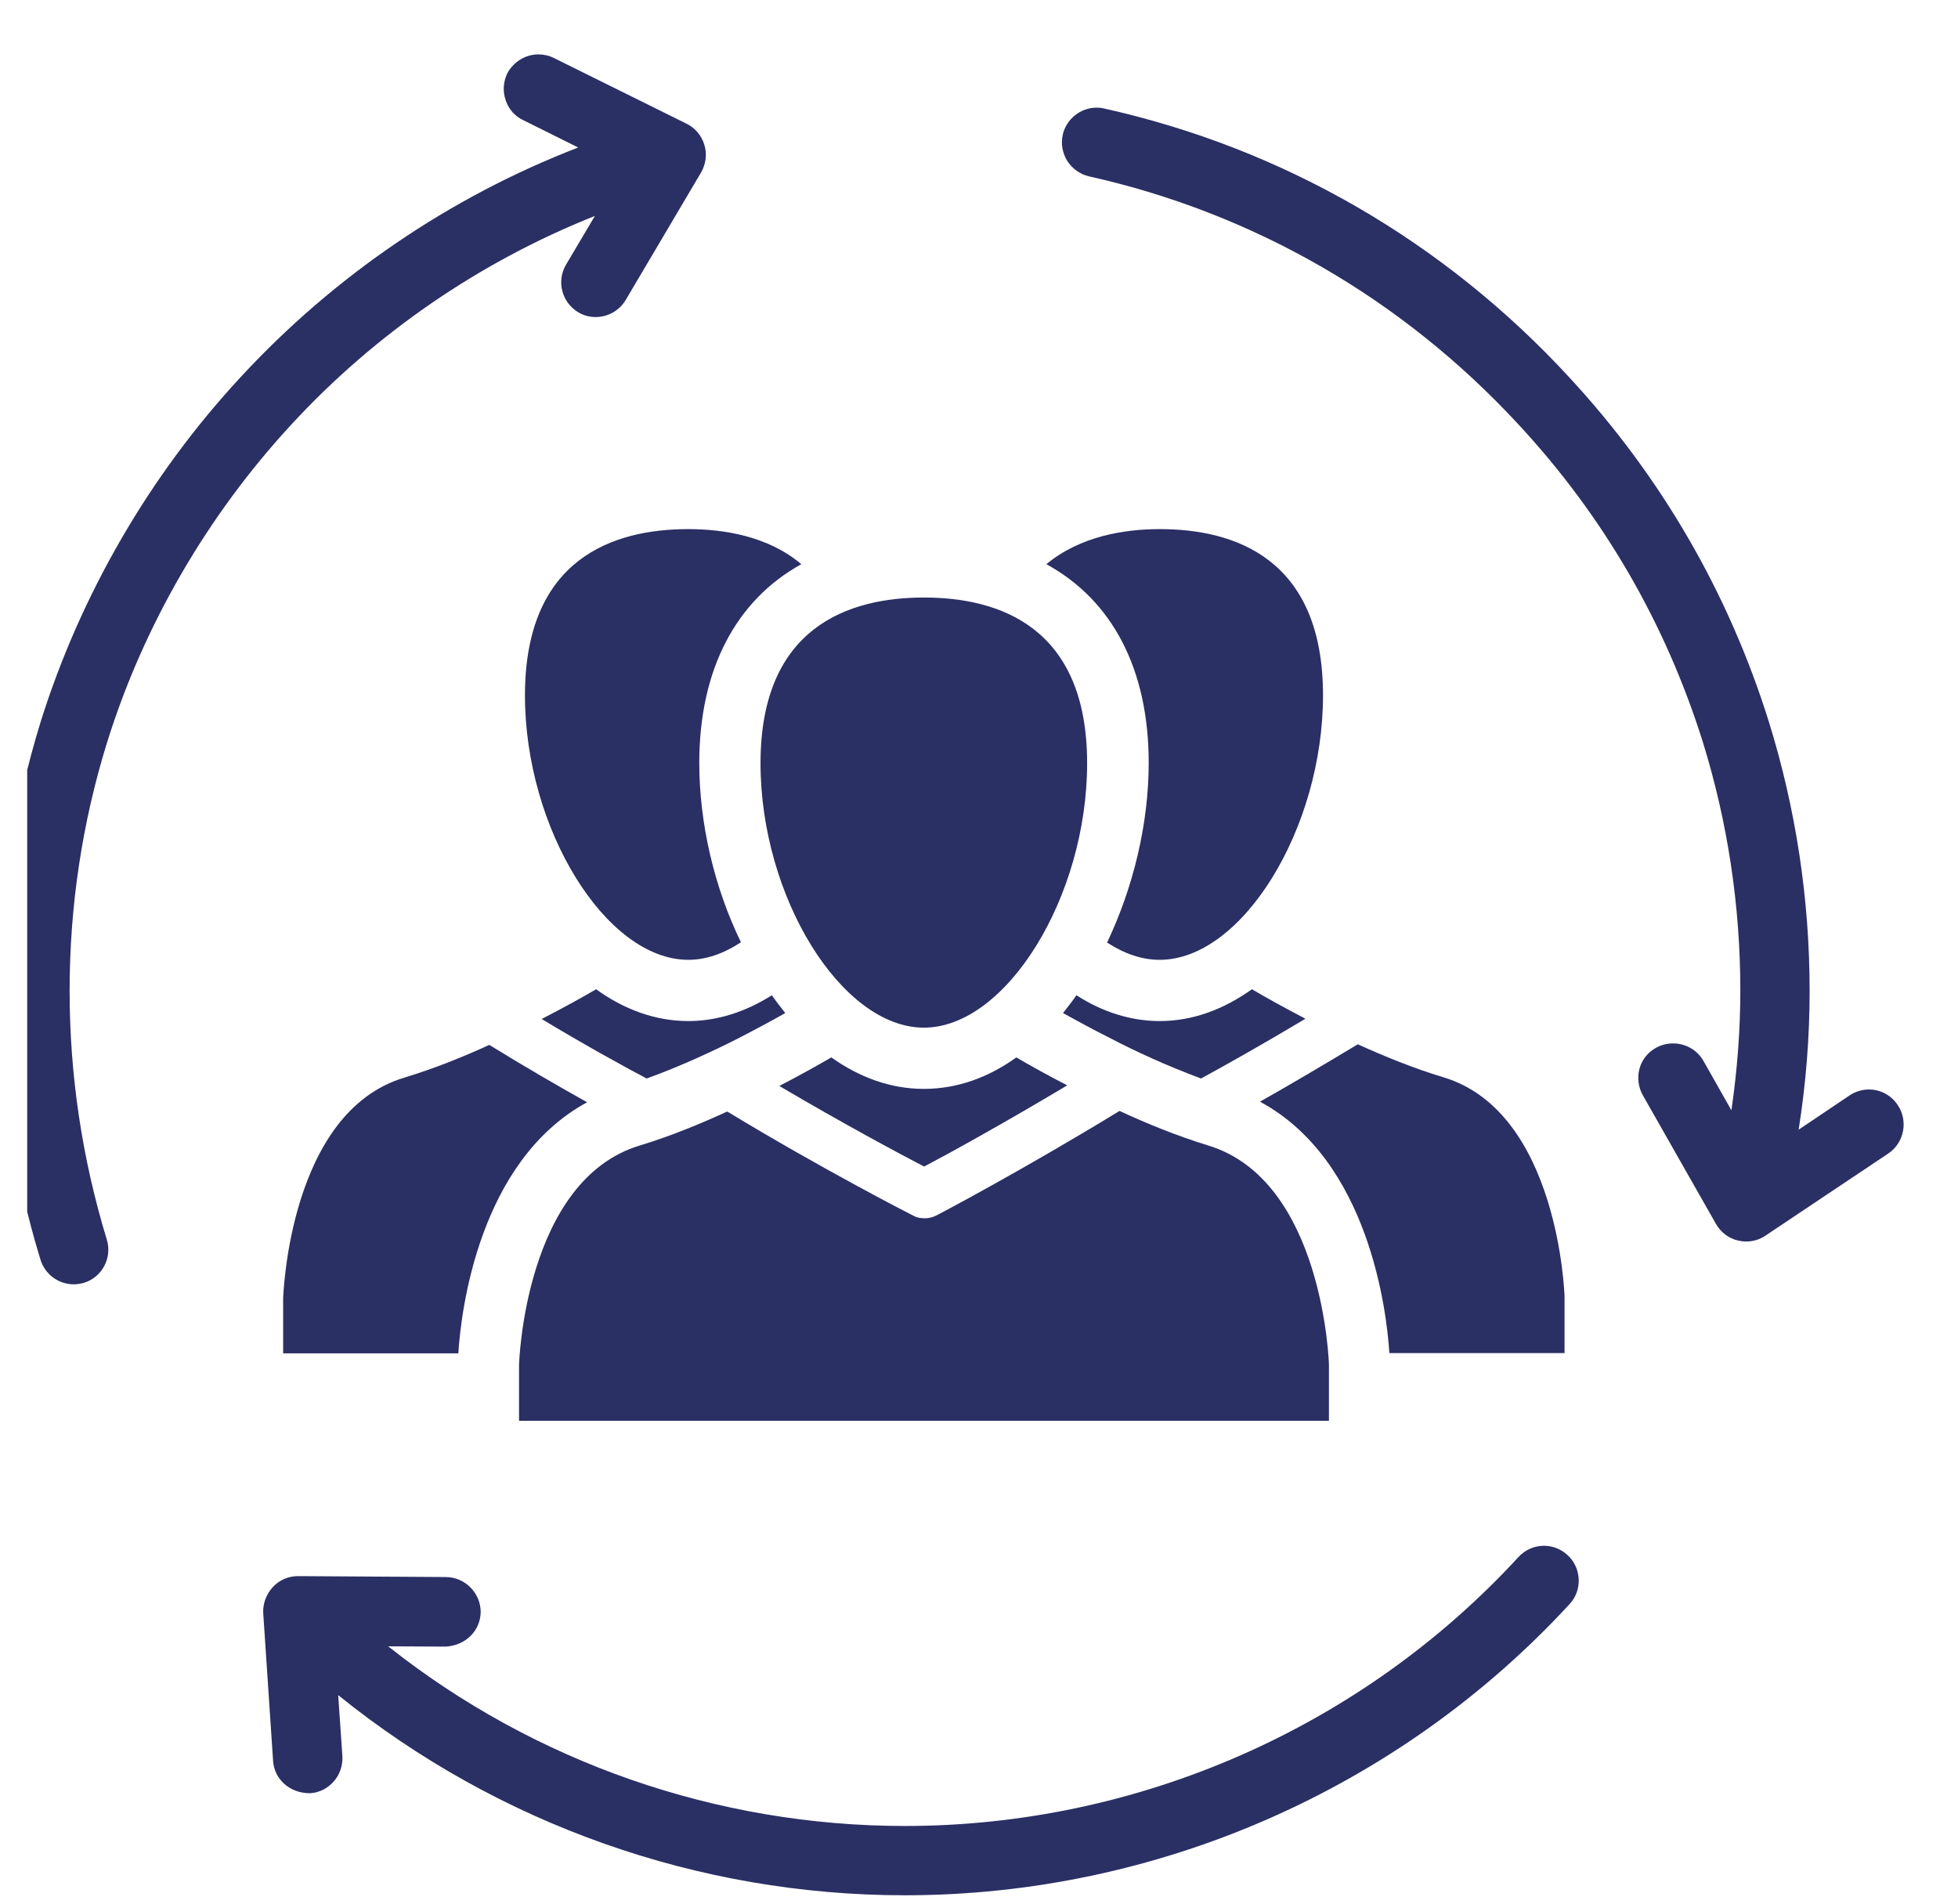
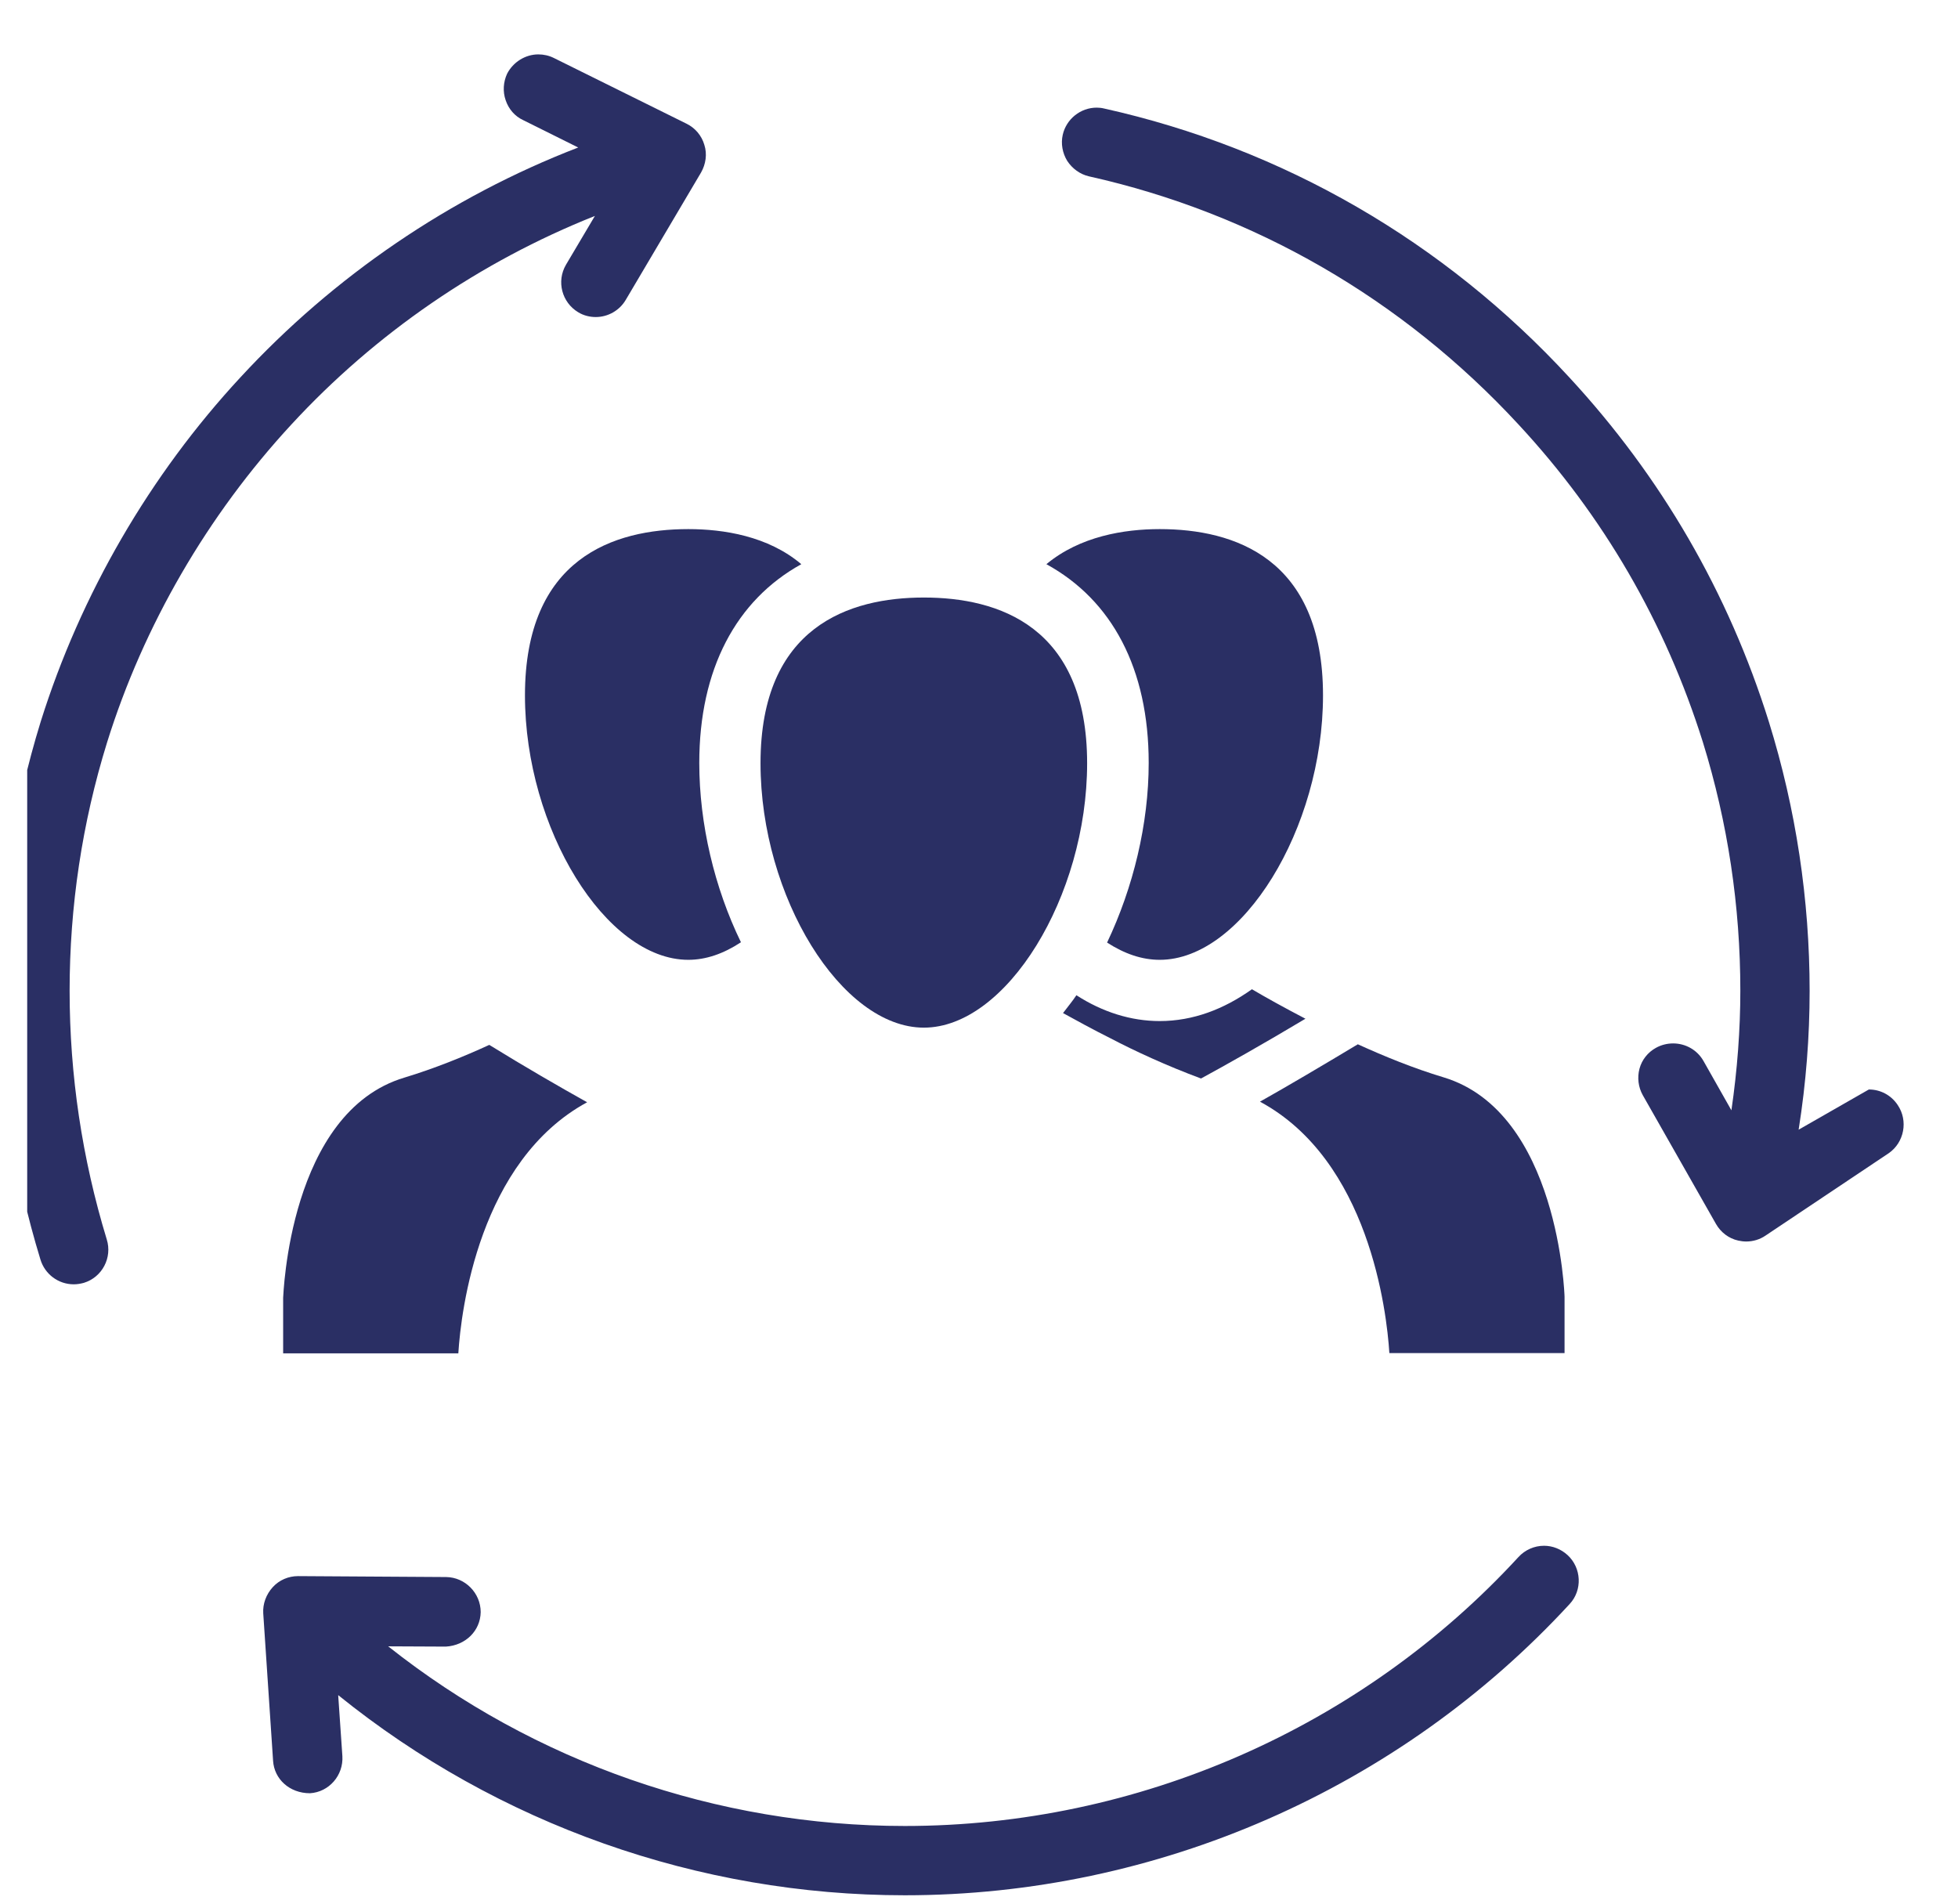
<svg xmlns="http://www.w3.org/2000/svg" width="36" height="35" viewBox="0 0 36 35" fill="none">
  <g clip-path="url(#clip0_4167_4650)">
    <path d="M28.389 28.42C28.208 28.42 28.038 28.497 27.918 28.628C25.031 31.767 20.918 33.572 16.636 33.572C13.185 33.572 9.828 32.402 7.137 30.269L8.198 30.274C8.559 30.252 8.832 29.985 8.838 29.64C8.838 29.29 8.553 29 8.203 28.995L5.48 28.978C5.305 28.978 5.135 29.049 5.015 29.181C4.895 29.312 4.829 29.487 4.84 29.662L5.021 32.374C5.042 32.708 5.321 32.97 5.699 32.97C6.049 32.949 6.317 32.642 6.295 32.287L6.218 31.166C9.155 33.539 12.841 34.846 16.636 34.846C21.274 34.846 25.725 32.894 28.859 29.492C29.099 29.235 29.078 28.825 28.82 28.59C28.7 28.481 28.547 28.42 28.389 28.42Z" fill="#2A2F64" />
-     <path d="M34.891 20.316C34.771 20.135 34.574 20.031 34.361 20.031C34.235 20.031 34.109 20.07 34.005 20.141L33.07 20.77C33.207 19.906 33.272 19.052 33.272 18.221C33.272 16.542 33.021 14.874 32.523 13.272C31.779 10.893 30.543 8.766 28.854 6.939C26.551 4.44 23.593 2.728 20.3 1.995C20.257 1.984 20.207 1.979 20.164 1.979C19.868 1.979 19.606 2.187 19.54 2.477C19.502 2.641 19.535 2.816 19.622 2.958C19.715 3.1 19.857 3.204 20.021 3.242C23.057 3.92 25.785 5.495 27.918 7.803C29.482 9.488 30.62 11.451 31.309 13.644C31.768 15.126 31.998 16.663 31.998 18.216C31.998 18.927 31.943 19.665 31.834 20.414L31.32 19.506C31.205 19.304 30.992 19.184 30.762 19.184C30.653 19.184 30.543 19.211 30.445 19.266C30.297 19.348 30.188 19.485 30.144 19.648C30.1 19.813 30.122 19.988 30.204 20.135L31.55 22.503C31.637 22.656 31.785 22.771 31.96 22.809C32.009 22.82 32.058 22.826 32.107 22.826C32.233 22.826 32.359 22.788 32.463 22.716L34.727 21.202C35.011 21.005 35.088 20.606 34.891 20.316Z" fill="#2A2F64" />
+     <path d="M34.891 20.316C34.771 20.135 34.574 20.031 34.361 20.031L33.07 20.77C33.207 19.906 33.272 19.052 33.272 18.221C33.272 16.542 33.021 14.874 32.523 13.272C31.779 10.893 30.543 8.766 28.854 6.939C26.551 4.44 23.593 2.728 20.3 1.995C20.257 1.984 20.207 1.979 20.164 1.979C19.868 1.979 19.606 2.187 19.54 2.477C19.502 2.641 19.535 2.816 19.622 2.958C19.715 3.1 19.857 3.204 20.021 3.242C23.057 3.92 25.785 5.495 27.918 7.803C29.482 9.488 30.62 11.451 31.309 13.644C31.768 15.126 31.998 16.663 31.998 18.216C31.998 18.927 31.943 19.665 31.834 20.414L31.32 19.506C31.205 19.304 30.992 19.184 30.762 19.184C30.653 19.184 30.543 19.211 30.445 19.266C30.297 19.348 30.188 19.485 30.144 19.648C30.1 19.813 30.122 19.988 30.204 20.135L31.55 22.503C31.637 22.656 31.785 22.771 31.96 22.809C32.009 22.82 32.058 22.826 32.107 22.826C32.233 22.826 32.359 22.788 32.463 22.716L34.727 21.202C35.011 21.005 35.088 20.606 34.891 20.316Z" fill="#2A2F64" />
    <path d="M1.28 18.216C1.28 16.668 1.509 15.131 1.969 13.649C2.641 11.495 3.817 9.471 5.359 7.803C6.902 6.13 8.821 4.812 10.938 3.97L10.407 4.866C10.227 5.173 10.331 5.561 10.631 5.741C10.73 5.802 10.845 5.829 10.954 5.829C11.178 5.829 11.391 5.709 11.506 5.512L12.89 3.171C12.977 3.018 13.005 2.832 12.95 2.663C12.901 2.493 12.78 2.351 12.622 2.274L10.183 1.066C10.095 1.022 9.997 1 9.898 1C9.658 1 9.434 1.142 9.324 1.355C9.253 1.509 9.242 1.684 9.297 1.842C9.352 2.006 9.466 2.138 9.62 2.209L10.631 2.712C8.274 3.62 6.136 5.08 4.424 6.934C2.751 8.738 1.482 10.931 0.749 13.266C0.252 14.874 0 16.537 0 18.216C0 19.889 0.252 21.552 0.744 23.159C0.826 23.427 1.072 23.613 1.356 23.613C1.422 23.613 1.482 23.602 1.542 23.586C1.881 23.482 2.067 23.121 1.963 22.788C1.509 21.3 1.28 19.763 1.28 18.216Z" fill="#2A2F64" />
    <path d="M16.986 18.894C18.501 18.894 19.988 16.487 19.988 14.032C19.988 11.511 18.353 10.986 16.986 10.986C15.619 10.986 13.983 11.516 13.983 14.032C13.983 16.487 15.471 18.894 16.986 18.894Z" fill="#2A2F64" />
    <path d="M9.652 12.785C9.652 15.235 11.14 17.647 12.655 17.647C12.977 17.647 13.3 17.537 13.623 17.324C13.136 16.323 12.857 15.148 12.857 14.027C12.857 12.304 13.535 11.035 14.733 10.373C14.12 9.854 13.3 9.728 12.655 9.728C11.287 9.728 9.652 10.258 9.652 12.785Z" fill="#2A2F64" />
-     <path d="M12.655 18.773C12.043 18.773 11.468 18.555 10.96 18.188C10.708 18.336 10.364 18.527 9.959 18.735C10.757 19.216 11.485 19.616 11.889 19.829C12.513 19.605 13.131 19.315 13.563 19.096C13.891 18.927 14.186 18.768 14.438 18.626C14.356 18.516 14.268 18.413 14.192 18.298C13.7 18.609 13.18 18.773 12.655 18.773Z" fill="#2A2F64" />
    <path d="M7.437 19.812C5.31 20.447 5.212 23.827 5.206 23.859V24.882H8.427C8.476 24.089 8.81 21.344 10.795 20.266C10.287 19.982 9.652 19.616 8.996 19.211C8.52 19.43 7.979 19.648 7.437 19.812Z" fill="#2A2F64" />
-     <path d="M24.434 25.09C24.434 25.068 24.331 21.699 22.209 21.059C21.64 20.884 21.077 20.655 20.584 20.425C18.823 21.502 17.227 22.345 17.21 22.35C17.145 22.383 17.073 22.399 17.002 22.399C16.931 22.399 16.86 22.388 16.8 22.355C16.778 22.345 15.127 21.502 13.371 20.436C12.884 20.66 12.327 20.89 11.769 21.059C9.647 21.694 9.543 25.068 9.543 25.101V25.434V25.44V25.445V26.123H24.434V25.09Z" fill="#2A2F64" />
-     <path d="M16.986 20.02C16.373 20.02 15.799 19.807 15.285 19.441C15.039 19.583 14.711 19.769 14.328 19.966C15.504 20.66 16.559 21.224 16.991 21.448C17.418 21.224 18.452 20.655 19.622 19.955C19.25 19.763 18.927 19.583 18.687 19.441C18.178 19.807 17.604 20.02 16.986 20.02Z" fill="#2A2F64" />
    <path d="M21.323 9.728C20.672 9.728 19.857 9.859 19.239 10.373C20.448 11.035 21.12 12.298 21.12 14.027C21.12 15.148 20.836 16.318 20.355 17.33C20.677 17.537 20.995 17.647 21.323 17.647C22.838 17.647 24.325 15.235 24.325 12.785C24.325 10.258 22.69 9.728 21.323 9.728Z" fill="#2A2F64" />
    <path d="M22.082 19.829C22.515 19.594 23.225 19.195 24.002 18.73C23.603 18.522 23.269 18.336 23.018 18.188C22.503 18.555 21.935 18.773 21.322 18.773C20.797 18.773 20.272 18.609 19.791 18.298C19.715 18.413 19.627 18.516 19.545 18.626C19.791 18.762 20.092 18.927 20.42 19.091C20.846 19.315 21.459 19.599 22.082 19.829Z" fill="#2A2F64" />
    <path d="M28.766 24.877V23.843C28.766 23.821 28.662 20.447 26.54 19.807C25.993 19.643 25.447 19.419 24.965 19.2C24.309 19.594 23.68 19.966 23.166 20.255C25.168 21.333 25.496 24.1 25.545 24.877H28.766Z" fill="#2A2F64" />
  </g>
  <defs>
    <clipPath id="clip0_4167_4650">
      <rect width="35" height="35" fill="white" transform="translate(0.5)" />
    </clipPath>
  </defs>
</svg>